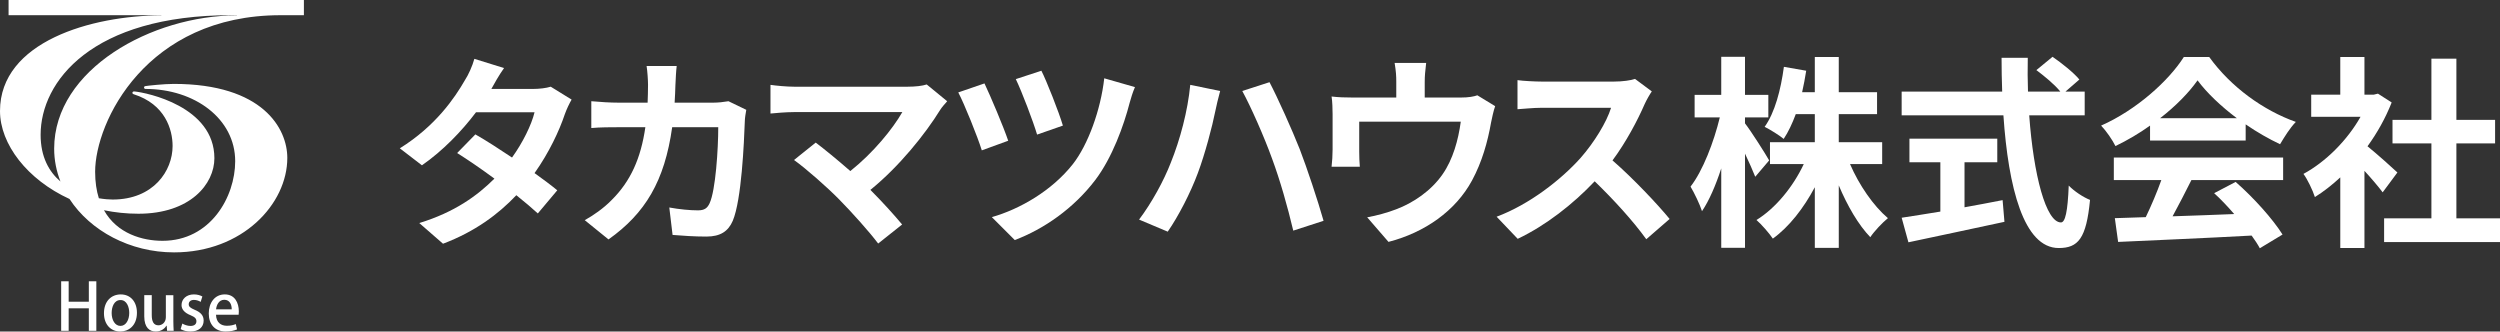
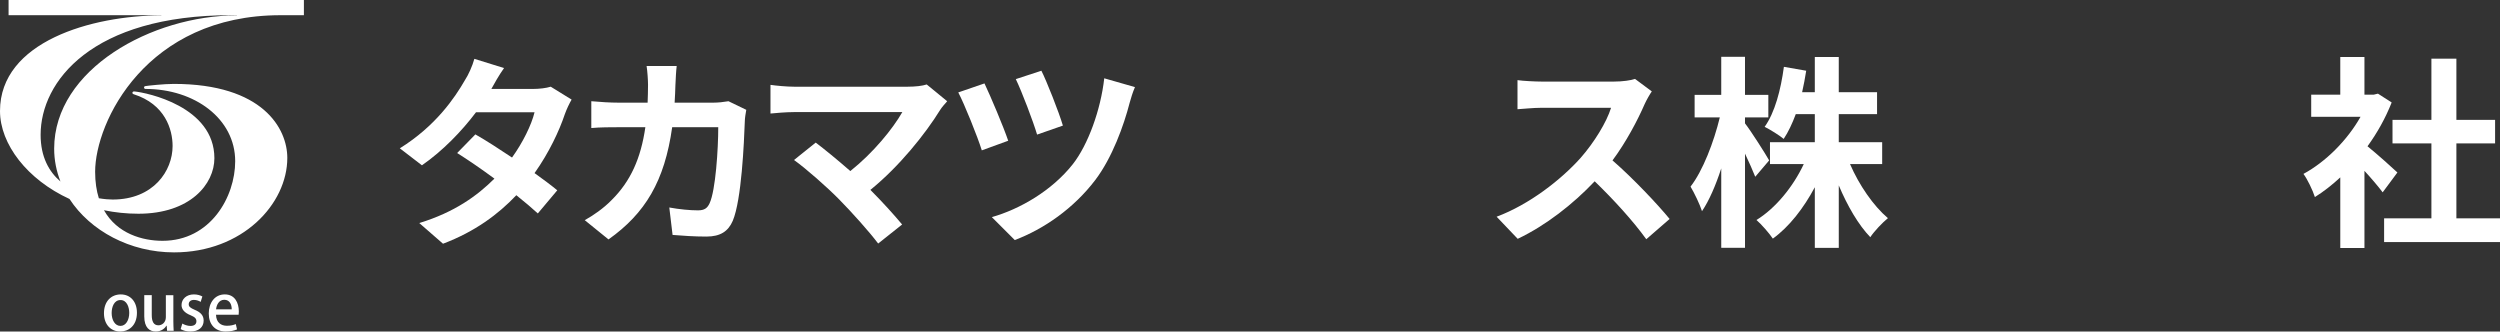
<svg xmlns="http://www.w3.org/2000/svg" id="b" data-name="レイヤー 2" viewBox="0 0 284.471 37.724">
  <rect x="0" y="0" width="284.471" height="37.724" fill="#333333" stroke="none" />
  <g id="c" data-name="back">
    <g>
      <path d="M31.927,1.73h2.653V0H.976v1.73h17.381l.002.019C10.439,1.768,0,4.735,0,12.63c0,3.774,3.101,7.805,7.909,10.011,2.37,3.631,6.893,6.077,11.898,6.077,7.795,0,12.885-5.513,12.885-10.751,0-3.333-2.772-8.42-12.921-8.42-1.127,0-3.044.211-3.227.25-.099.02-.155.068-.155.163,0,.114.103.159.165.159,5.612,0,10.208,3.401,10.208,8.222,0,4.071-2.819,9.059-8.268,9.059-2.26,0-5.16-.796-6.664-3.48,1.245.257,2.557.399,3.918.399,5.903,0,8.647-3.384,8.647-6.316,0-5.898-7.714-7.464-9.088-7.597-.137-.012-.21.03-.236.119-.021.078.025.161.128.194,3.595,1.134,4.44,4.021,4.44,5.895,0,2.819-2.173,6.09-6.822,6.09-.365,0-.917-.036-1.569-.145-.27-.858-.423-1.855-.423-3.013C10.825,13.884,16.645,1.73,31.927,1.73M4.622,15.336C4.622,9.26,10.465,1.73,26.303,1.73h.657v.02c-9.677,0-20.796,6.135-20.796,15.164,0,1.309.254,2.567.717,3.741-1.29-1.104-2.259-2.781-2.259-5.319" style="fill: #fff; stroke-width: 0px;" />
-       <polygon points="10.962 37.642 10.108 37.642 10.108 35.083 7.813 35.083 7.813 37.642 6.96 37.642 6.96 32.007 7.813 32.007 7.813 34.332 10.108 34.332 10.108 32.007 10.962 32.007 10.962 37.642" style="fill: #fff; stroke-width: 0px;" />
      <path d="M15.582,35.583c0,1.515-.986,2.141-1.898,2.141-1.053,0-1.854-.772-1.854-2.082,0-1.369.838-2.141,1.913-2.141,1.111,0,1.839.839,1.839,2.082M13.714,34.141c-.729,0-1.009.78-1.009,1.479,0,.794.376,1.464,1.001,1.464.618,0,1-.67,1-1.479,0-.67-.28-1.464-.993-1.464" style="fill: #fff; stroke-width: 0px;" />
      <path d="M19.724,36.48c0,.456.022.838.037,1.162h-.75l-.044-.588h-.022c-.169.279-.566.669-1.221.669-.7,0-1.309-.434-1.309-1.729v-2.413h.853v2.273c0,.699.198,1.163.758,1.163.39,0,.846-.31.846-.92v-2.51h.854v2.892Z" style="fill: #fff; stroke-width: 0px;" />
      <path d="M22.835,34.354c-.162-.103-.441-.228-.772-.228-.382,0-.588.22-.588.492,0,.279.183.419.676.633.669.272,1.022.64,1.022,1.229,0,.78-.596,1.243-1.515,1.243-.427,0-.831-.11-1.103-.272l.191-.633c.206.125.581.272.927.272.456,0,.676-.221.676-.53s-.169-.478-.655-.685c-.721-.287-1.037-.691-1.037-1.162,0-.677.552-1.214,1.405-1.214.397,0,.743.111.964.236l-.192.618Z" style="fill: #fff; stroke-width: 0px;" />
      <path d="M26.97,37.481c-.287.132-.736.242-1.287.242-1.221,0-1.928-.816-1.928-2.053,0-1.207.676-2.17,1.824-2.17,1.14,0,1.597.949,1.597,1.949,0,.14-.007.257-.022.361h-2.575c.022.912.589,1.258,1.229,1.258.449,0,.758-.081,1.022-.192l.14.604ZM26.367,35.2c.007-.486-.191-1.089-.846-1.089-.625,0-.89.619-.935,1.089h1.781Z" style="fill: #fff; stroke-width: 0px;" />
      <path d="M55.91,10.121h4.729c.723,0,1.515-.093,2.027-.256l2.376,1.467c-.256.443-.559,1.072-.769,1.655-.629,1.886-1.794,4.38-3.448,6.71,1.002.722,1.911,1.398,2.586,1.957l-2.213,2.633c-.629-.583-1.492-1.305-2.447-2.074-2.05,2.167-4.706,4.147-8.341,5.521l-2.702-2.353c4.03-1.235,6.616-3.123,8.55-5.056-1.515-1.119-3.052-2.167-4.24-2.912l2.073-2.12c1.235.699,2.703,1.654,4.17,2.633,1.212-1.678,2.214-3.705,2.563-5.149h-6.663c-1.631,2.166-3.798,4.403-6.151,6.034l-2.516-1.934c4.077-2.539,6.244-5.732,7.409-7.758.373-.559.862-1.631,1.072-2.423l3.378,1.048c-.583.816-1.165,1.864-1.444,2.376" style="fill: #fff; stroke-width: 0px;" />
      <path d="M76.858,9.585c-.023.723-.047,1.421-.093,2.097h4.38c.582,0,1.188-.07,1.747-.164l2.026.979c-.07.373-.163.978-.163,1.235-.093,2.516-.372,9.016-1.374,11.393-.513,1.188-1.398,1.794-3.006,1.794-1.328,0-2.726-.093-3.844-.187l-.372-3.122c1.142.21,2.353.326,3.262.326.746,0,1.071-.257,1.328-.816.676-1.467.979-6.127.979-8.643h-5.242c-.862,6.151-3.075,9.809-7.246,12.767l-2.702-2.189c.955-.537,2.12-1.328,3.052-2.284,2.166-2.143,3.332-4.753,3.844-8.294h-3.075c-.792,0-2.074,0-3.075.093v-3.052c.979.093,2.19.164,3.075.164h3.332c.024-.653.047-1.328.047-2.028,0-.512-.07-1.584-.163-2.143h3.425c-.07.536-.116,1.515-.14,2.074" style="fill: #fff; stroke-width: 0px;" />
      <path d="M106.985,12.497c-1.678,2.726-4.66,6.453-7.945,9.11,1.328,1.328,2.702,2.842,3.611,3.938l-2.727,2.166c-.978-1.304-2.935-3.494-4.449-5.033-1.351-1.374-3.728-3.471-5.125-4.473l2.469-1.98c.932.7,2.47,1.957,3.938,3.239,2.633-2.097,4.823-4.8,5.918-6.71h-12.324c-.932,0-2.191.117-2.68.164v-3.262c.606.093,1.888.21,2.68.21h12.93c.885,0,1.678-.093,2.167-.256l2.33,1.91c-.326.373-.606.676-.792.979" style="fill: #fff; stroke-width: 0px;" />
      <path d="M114.723,16.015l-3.005,1.095c-.466-1.514-2.004-5.335-2.679-6.593l2.982-1.025c.699,1.468,2.167,4.939,2.702,6.524M128.539,11.705c-.652,2.539-1.98,6.244-3.914,8.784-2.446,3.215-5.824,5.567-9.156,6.826l-2.609-2.609c3.192-.909,6.827-3.006,9.203-6.011,1.747-2.213,3.192-6.221,3.588-9.786l3.494,1.002c-.256.583-.466,1.281-.606,1.794M120.944,14.291l-2.935,1.025c-.443-1.491-1.724-4.869-2.423-6.314l2.912-.954c.582,1.141,2.003,4.729,2.446,6.243" style="fill: #fff; stroke-width: 0px;" />
-       <path d="M135.438,9.655l3.401.699c-.186.676-.466,1.817-.559,2.33-.326,1.654-1.165,4.846-1.98,7.012-.839,2.26-2.213,4.916-3.425,6.664l-3.262-1.375c1.444-1.911,2.819-4.426,3.611-6.476,1.048-2.587,1.934-5.894,2.214-8.854M141.356,10.354l3.099-1.002c.955,1.817,2.562,5.405,3.448,7.642.816,2.12,2.051,5.825,2.703,8.131l-3.448,1.118c-.652-2.749-1.491-5.708-2.423-8.224-.885-2.446-2.399-5.871-3.378-7.665" style="fill: #fff; stroke-width: 0px;" />
-       <path d="M162.117,9.306v1.794h4.054c.979,0,1.538-.117,1.934-.256l2.027,1.235c-.187.512-.373,1.398-.466,1.863-.396,2.237-1.025,4.474-2.166,6.593-1.864,3.448-5.359,5.918-9.506,6.989l-2.423-2.796c1.048-.187,2.33-.536,3.285-.909,1.934-.722,3.984-2.097,5.289-3.983,1.188-1.701,1.794-3.915,2.074-5.988h-11.556v3.401c0,.536.023,1.258.07,1.724h-3.215c.07-.583.116-1.328.116-1.957v-4.031c0-.513-.023-1.444-.116-2.004.792.093,1.491.117,2.376.117h4.986v-1.794c0-.652-.024-1.142-.187-2.143h3.588c-.116,1.001-.163,1.491-.163,2.143" style="fill: #fff; stroke-width: 0px;" />
      <path d="M187.142,11.845c-.792,1.817-2.097,4.31-3.658,6.407,2.306,2.003,5.125,4.985,6.5,6.663l-2.656,2.307c-1.515-2.097-3.682-4.473-5.871-6.593-2.47,2.609-5.568,5.033-8.76,6.547l-2.399-2.516c3.751-1.398,7.363-4.24,9.552-6.686,1.538-1.748,2.958-4.054,3.471-5.709h-7.898c-.979,0-2.26.14-2.75.164v-3.309c.629.093,2.05.163,2.75.163h8.224c1.002,0,1.934-.139,2.4-.303l1.91,1.421c-.187.256-.606.979-.815,1.444" style="fill: #fff; stroke-width: 0px;" />
      <path d="M199.726,20.116c-.256-.652-.699-1.655-1.165-2.633v10.717h-2.703v-9.039c-.629,1.933-1.374,3.658-2.19,4.869-.256-.793-.862-2.05-1.305-2.796,1.398-1.794,2.656-5.079,3.331-7.875h-2.866v-2.563h3.029v-4.334h2.703v4.334h2.656v2.563h-2.656v.676c.675.861,2.376,3.541,2.749,4.217l-1.584,1.863ZM210.513,18.672c1.025,2.376,2.656,4.752,4.31,6.151-.629.512-1.561,1.491-2.004,2.166-1.351-1.398-2.609-3.565-3.588-5.894v7.106h-2.726v-6.896c-1.282,2.399-2.912,4.497-4.776,5.848-.42-.629-1.281-1.607-1.864-2.12,2.167-1.328,4.17-3.774,5.382-6.36h-3.844v-2.493h5.102v-3.192h-2.167c-.396,1.071-.862,2.05-1.374,2.819-.466-.396-1.561-1.072-2.167-1.375,1.165-1.631,1.84-4.217,2.19-6.827l2.539.443c-.139.839-.279,1.654-.466,2.446h1.444v-4.007h2.726v4.007h4.357v2.493h-4.357v3.192h4.939v2.493h-3.658Z" style="fill: #fff; stroke-width: 0px;" />
-       <path d="M230.902,13.127c.489,6.802,1.911,12.184,3.611,12.184.489,0,.769-1.235.885-4.194.629.652,1.655,1.328,2.423,1.631-.42,4.403-1.351,5.475-3.565,5.475-3.984,0-5.731-6.896-6.291-15.096h-11.579v-2.703h11.439c-.046-1.258-.07-2.563-.07-3.844h2.982c-.023,1.281-.023,2.586.024,3.844h3.681c-.629-.792-1.794-1.748-2.726-2.446l1.84-1.515c1.048.722,2.423,1.817,3.052,2.586l-1.584,1.375h2.19v2.703h-6.314ZM223.54,23.587c1.421-.256,2.912-.535,4.333-.815l.21,2.469c-3.821.839-7.922,1.678-10.927,2.33l-.769-2.796c1.188-.187,2.726-.419,4.403-.699v-5.615h-3.518v-2.68h9.995v2.68h-3.728v5.125Z" style="fill: #fff; stroke-width: 0px;" />
-       <path d="M244.651,14.291c-1.235.886-2.586,1.678-3.938,2.33-.326-.675-1.048-1.724-1.631-2.33,3.961-1.747,7.665-5.056,9.413-7.805h2.889c2.47,3.425,6.174,6.081,9.855,7.386-.699.723-1.304,1.724-1.794,2.539-1.281-.606-2.633-1.375-3.914-2.26v1.84h-10.88v-1.701ZM240.527,17.926h19.267v2.563h-10.437c-.676,1.374-1.444,2.819-2.143,4.124,2.237-.07,4.636-.163,7.012-.256-.723-.839-1.515-1.678-2.283-2.376l2.446-1.281c2.074,1.817,4.241,4.24,5.336,5.988l-2.586,1.561c-.233-.443-.559-.932-.932-1.444-5.475.303-11.23.536-15.19.723l-.373-2.703,3.518-.116c.629-1.305,1.281-2.843,1.771-4.217h-5.405v-2.563ZM254.529,13.453c-1.794-1.351-3.402-2.866-4.473-4.31-1.002,1.421-2.493,2.935-4.264,4.31h8.737Z" style="fill: #fff; stroke-width: 0px;" />
      <path d="M271.121,21.887c-.489-.653-1.281-1.585-2.074-2.447v8.783h-2.75v-8.038c-.931.862-1.91,1.631-2.889,2.237-.233-.746-.885-2.097-1.304-2.633,2.539-1.374,4.986-3.821,6.5-6.5h-5.615v-2.516h3.308v-4.287h2.75v4.287h1.048l.489-.116,1.561,1.002c-.7,1.771-1.632,3.448-2.75,4.986,1.118.908,2.912,2.516,3.402,2.982l-1.678,2.26ZM284.471,24.845v2.702h-13.187v-2.702h5.382v-8.527h-4.426v-2.679h4.426v-6.966h2.843v6.966h4.403v2.679h-4.403v8.527h4.962Z" style="fill: #fff; stroke-width: 0px;" />
    </g>
  </g>
</svg>